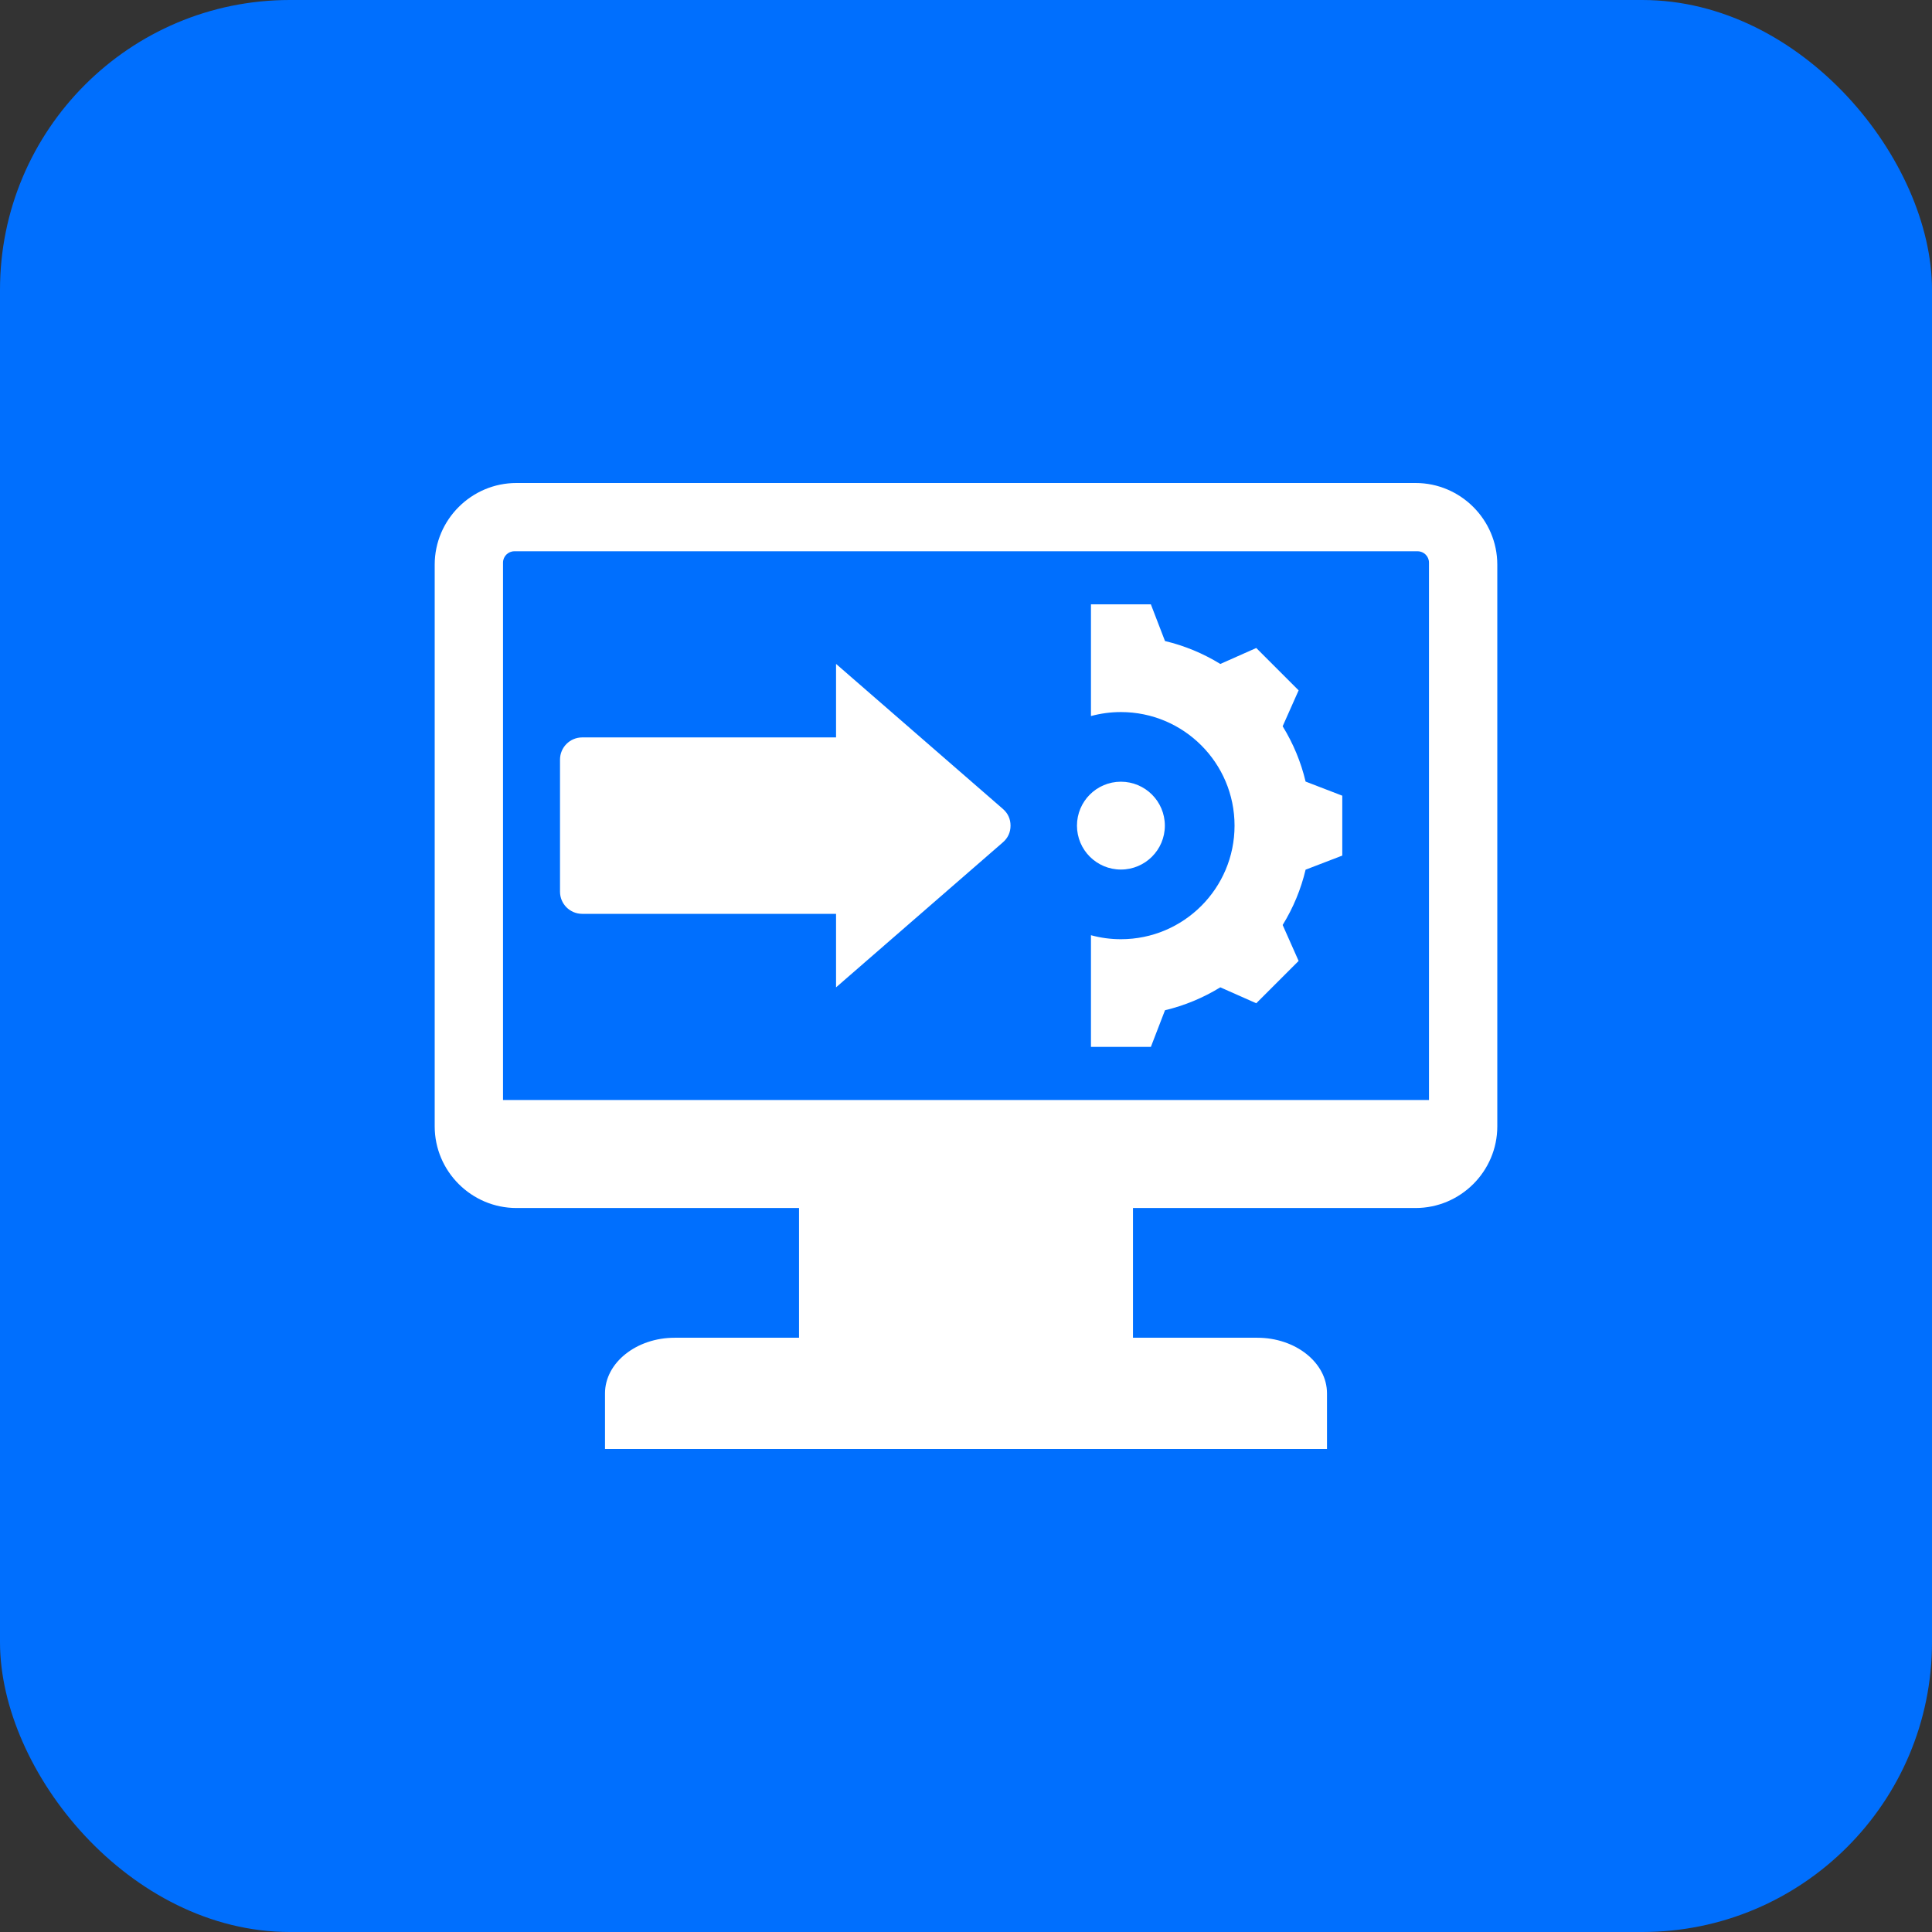
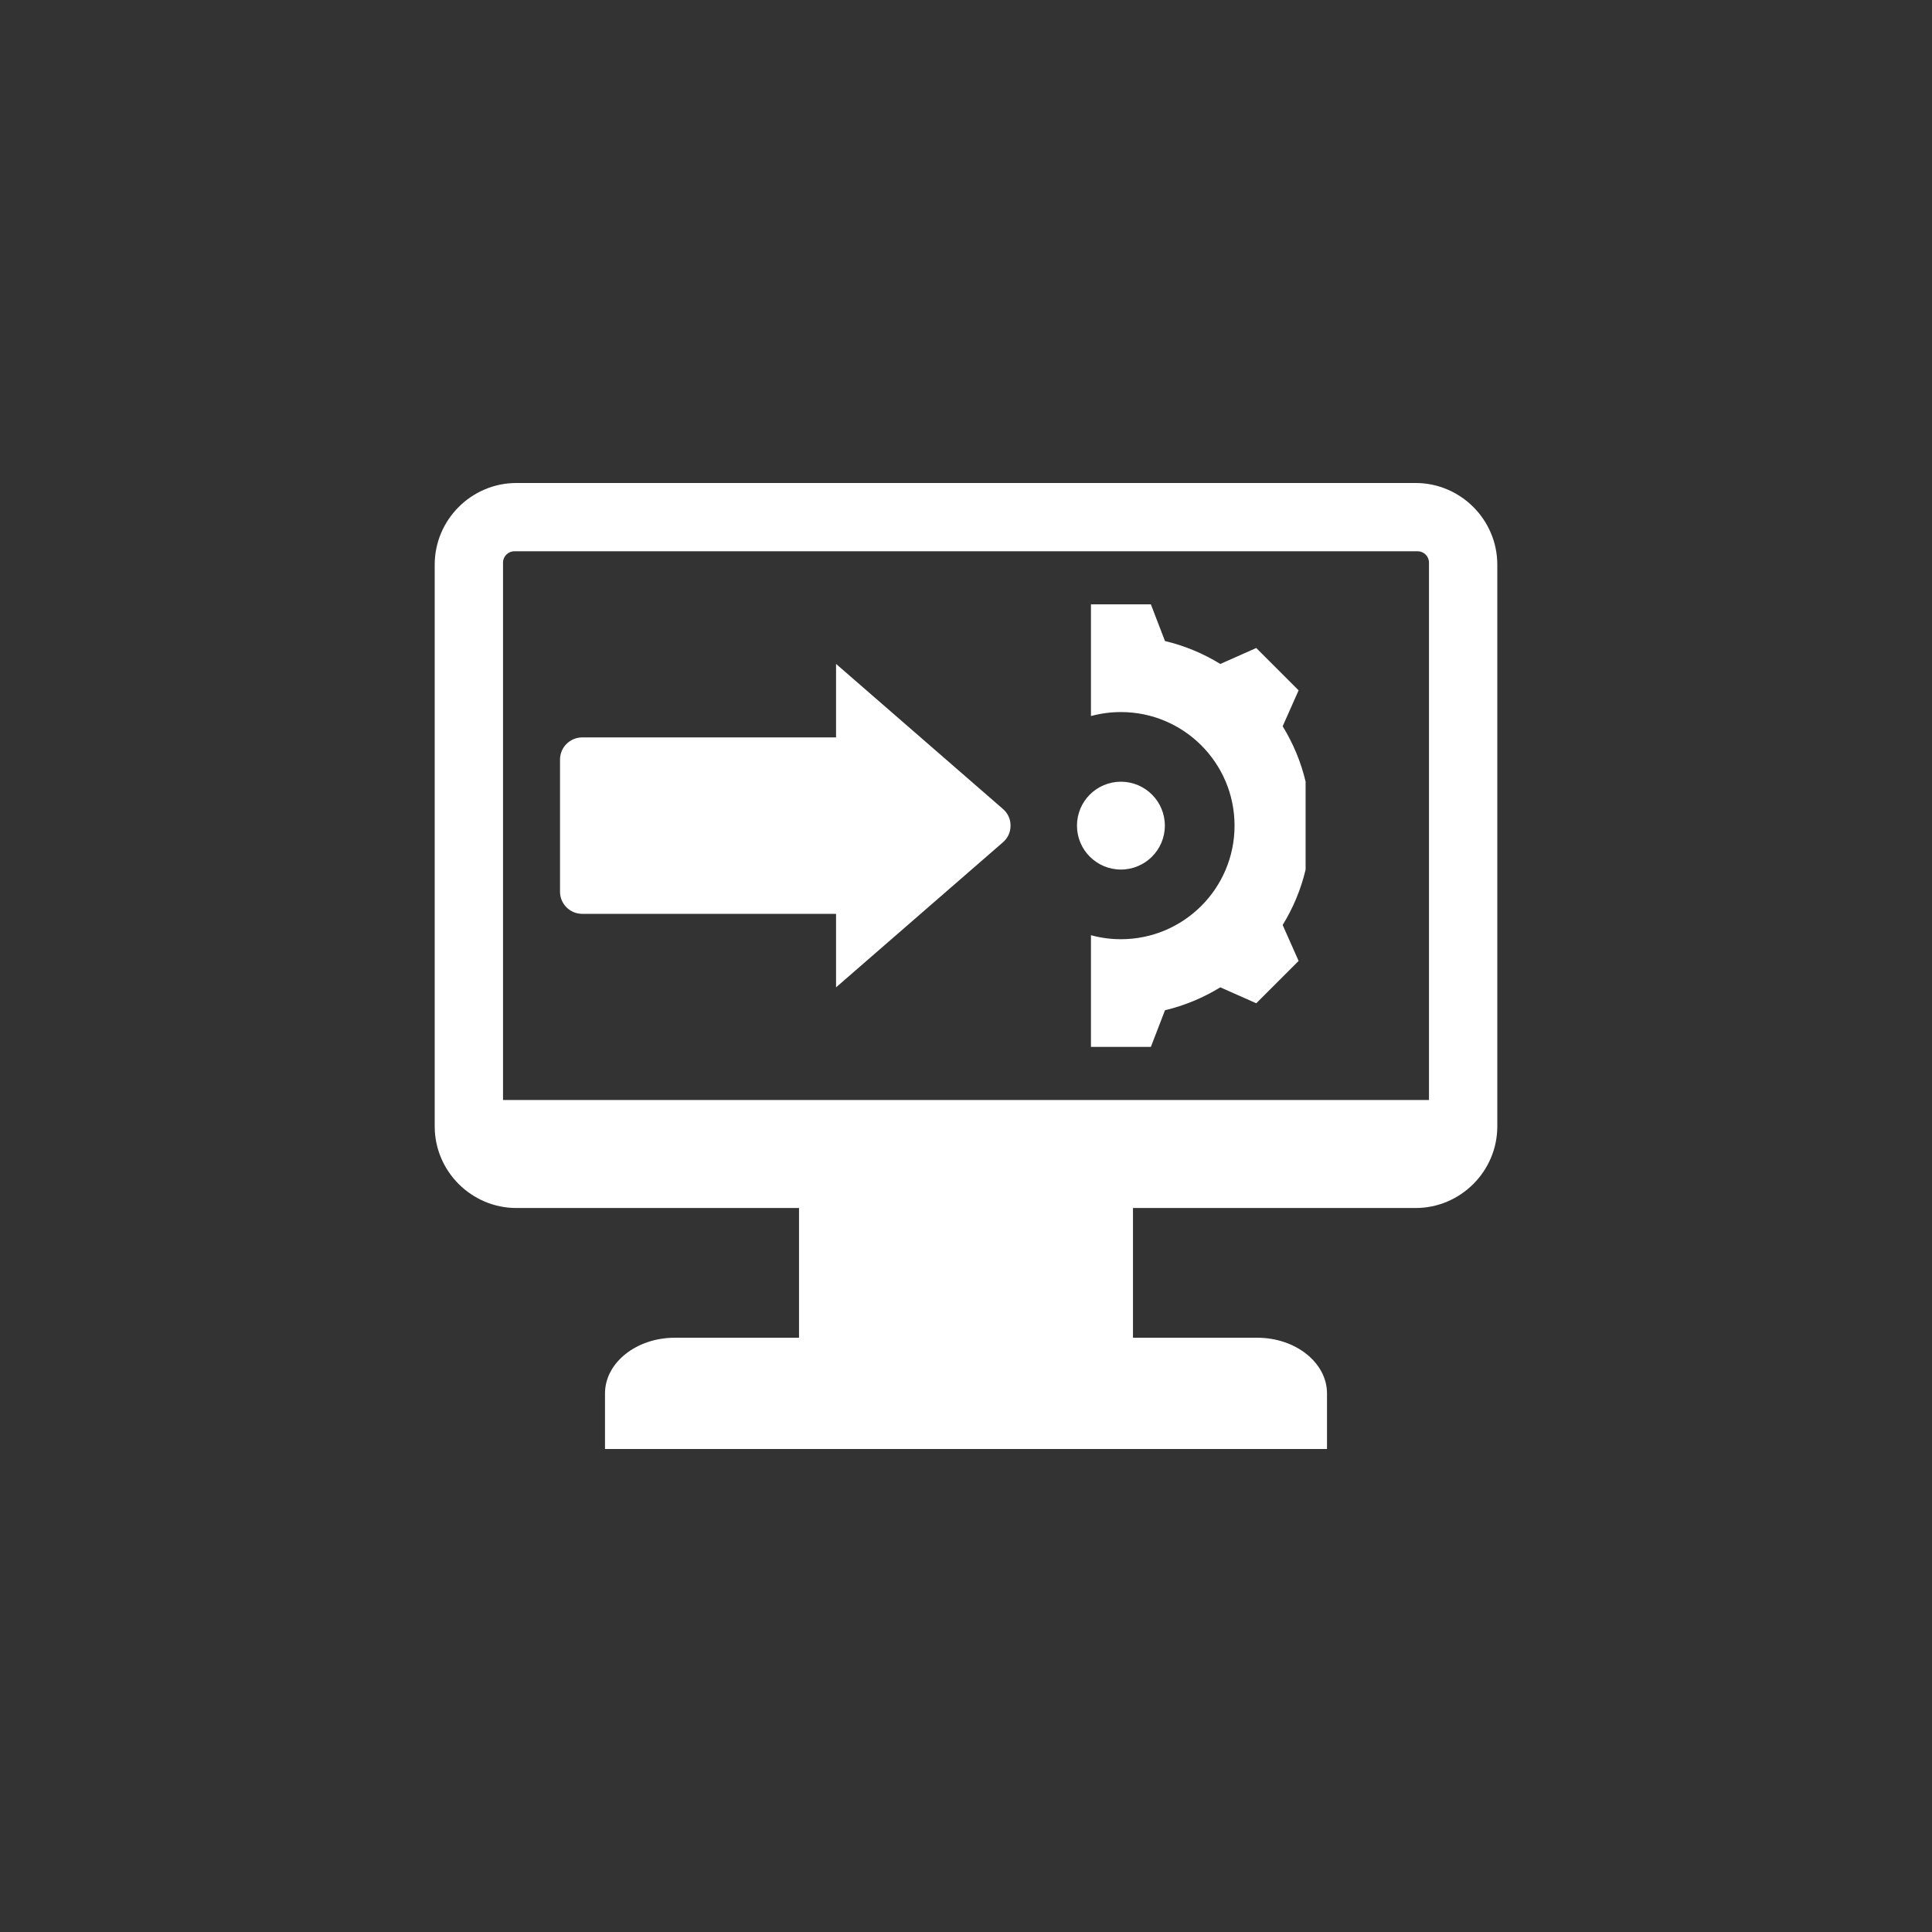
<svg xmlns="http://www.w3.org/2000/svg" width="80" height="80" viewBox="0 0 80 80" fill="none">
  <rect x="0" y="0" width="80" height="80" fill="#333333" stroke="none" />
-   <rect width="80" height="80" rx="12" fill="#006FFE" />
-   <path fill-rule="evenodd" clip-rule="evenodd" d="M45.174 43.35H47.655L48.24 41.832C49.049 41.639 49.822 41.318 50.53 40.883L52.019 41.543L53.773 39.79L53.112 38.302C53.549 37.594 53.87 36.821 54.062 36.012L55.581 35.428V32.948L54.062 32.363C53.87 31.554 53.549 30.782 53.112 30.073L53.773 28.586L52.019 26.832L50.531 27.493C49.822 27.057 49.049 26.736 48.24 26.544L47.655 25.025H45.174V29.65C45.569 29.543 45.985 29.485 46.414 29.485C49.013 29.485 51.12 31.59 51.12 34.188C51.12 36.785 49.013 38.891 46.414 38.891C45.985 38.891 45.569 38.833 45.174 38.725V43.35ZM24.106 30.535H34.619V27.491L41.528 33.496C41.736 33.676 41.844 33.913 41.844 34.188C41.844 34.462 41.736 34.699 41.528 34.879L34.619 40.884V37.84H24.106C23.601 37.84 23.189 37.429 23.189 36.924V31.451C23.189 30.947 23.601 30.535 24.106 30.535ZM54.948 60H25.052V57.696C25.052 56.429 26.35 55.393 27.937 55.393H33.086V50.021H21.383C19.522 50.021 18 48.5 18 46.64V23.381C18 21.521 19.522 20 21.383 20H58.617C60.478 20 62 21.521 62 23.381V46.64C62 48.5 60.478 50.021 58.617 50.021H46.914V55.393H52.063C53.65 55.393 54.948 56.429 54.948 57.696V60ZM58.702 22.827C58.96 22.827 59.171 23.038 59.171 23.296V45.548H20.829V23.296C20.829 23.038 21.04 22.827 21.298 22.827H58.702ZM46.414 32.369C47.419 32.369 48.234 33.183 48.234 34.188C48.234 35.192 47.419 36.006 46.414 36.006C45.409 36.006 44.595 35.192 44.595 34.188C44.595 33.183 45.409 32.369 46.414 32.369Z" fill="white" />
+   <path fill-rule="evenodd" clip-rule="evenodd" d="M45.174 43.35H47.655L48.24 41.832C49.049 41.639 49.822 41.318 50.53 40.883L52.019 41.543L53.773 39.79L53.112 38.302C53.549 37.594 53.87 36.821 54.062 36.012V32.948L54.062 32.363C53.87 31.554 53.549 30.782 53.112 30.073L53.773 28.586L52.019 26.832L50.531 27.493C49.822 27.057 49.049 26.736 48.24 26.544L47.655 25.025H45.174V29.65C45.569 29.543 45.985 29.485 46.414 29.485C49.013 29.485 51.12 31.59 51.12 34.188C51.12 36.785 49.013 38.891 46.414 38.891C45.985 38.891 45.569 38.833 45.174 38.725V43.35ZM24.106 30.535H34.619V27.491L41.528 33.496C41.736 33.676 41.844 33.913 41.844 34.188C41.844 34.462 41.736 34.699 41.528 34.879L34.619 40.884V37.84H24.106C23.601 37.84 23.189 37.429 23.189 36.924V31.451C23.189 30.947 23.601 30.535 24.106 30.535ZM54.948 60H25.052V57.696C25.052 56.429 26.35 55.393 27.937 55.393H33.086V50.021H21.383C19.522 50.021 18 48.5 18 46.64V23.381C18 21.521 19.522 20 21.383 20H58.617C60.478 20 62 21.521 62 23.381V46.64C62 48.5 60.478 50.021 58.617 50.021H46.914V55.393H52.063C53.65 55.393 54.948 56.429 54.948 57.696V60ZM58.702 22.827C58.96 22.827 59.171 23.038 59.171 23.296V45.548H20.829V23.296C20.829 23.038 21.04 22.827 21.298 22.827H58.702ZM46.414 32.369C47.419 32.369 48.234 33.183 48.234 34.188C48.234 35.192 47.419 36.006 46.414 36.006C45.409 36.006 44.595 35.192 44.595 34.188C44.595 33.183 45.409 32.369 46.414 32.369Z" fill="white" />
</svg>